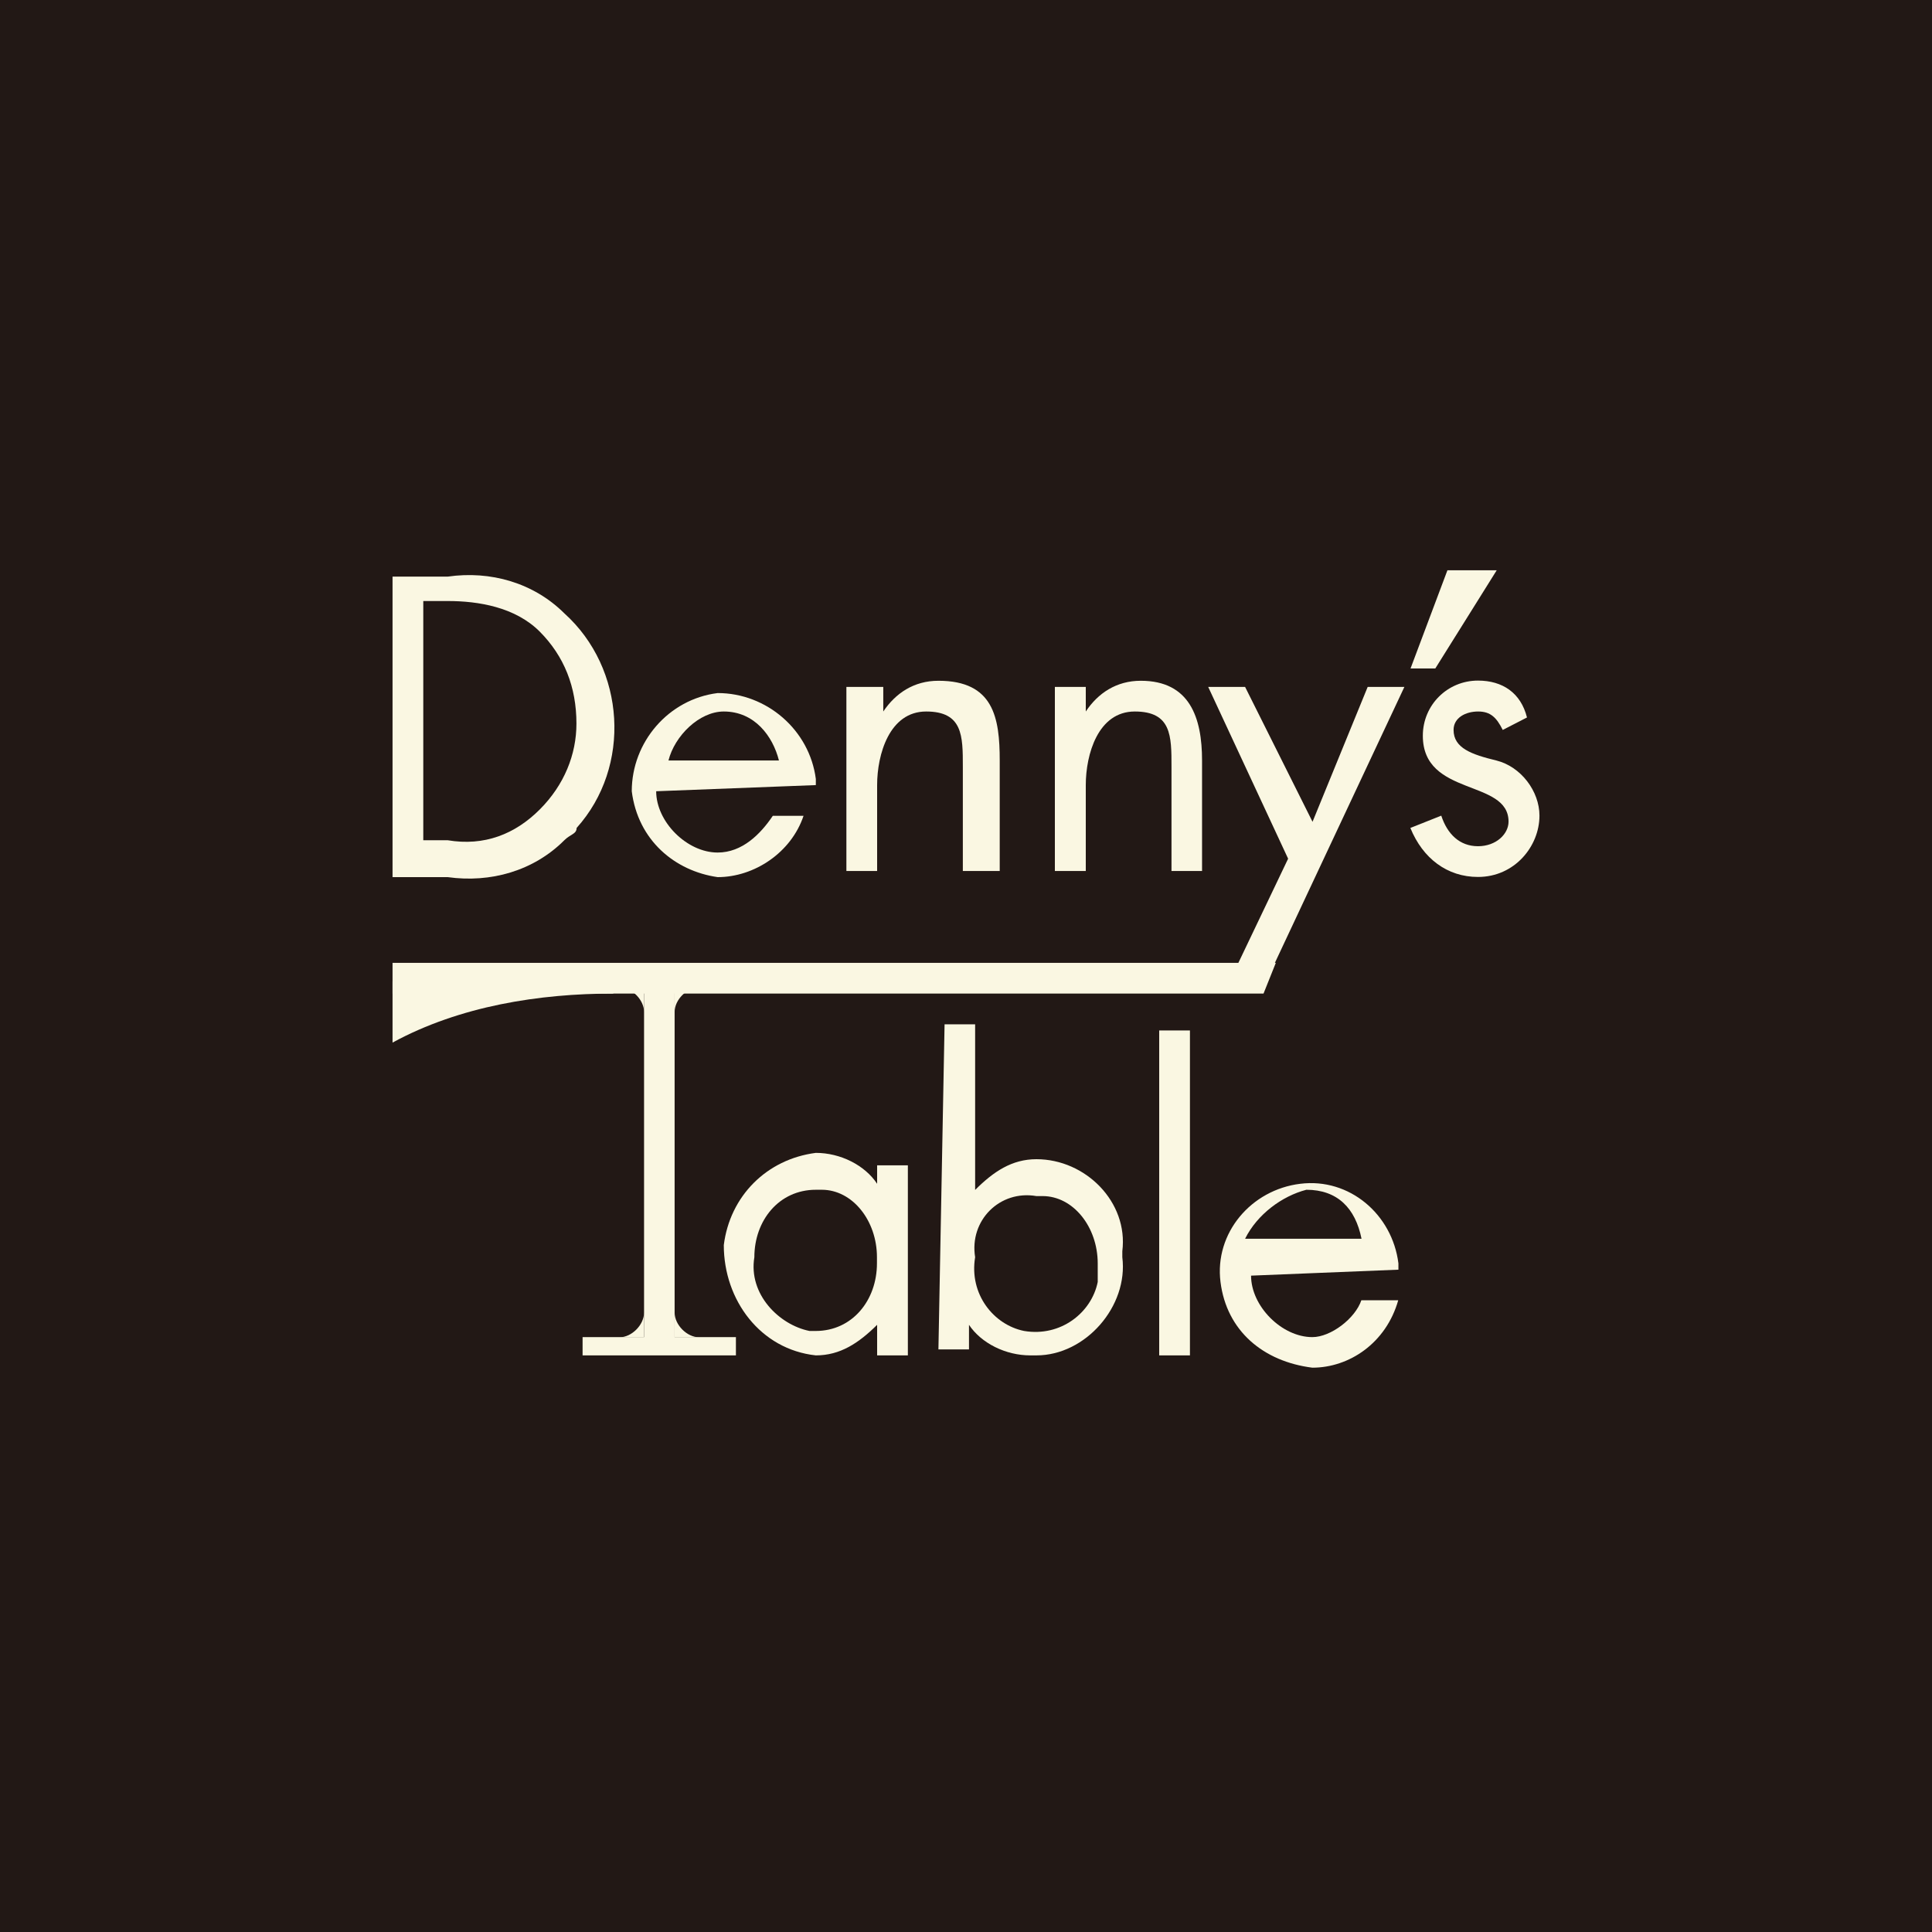
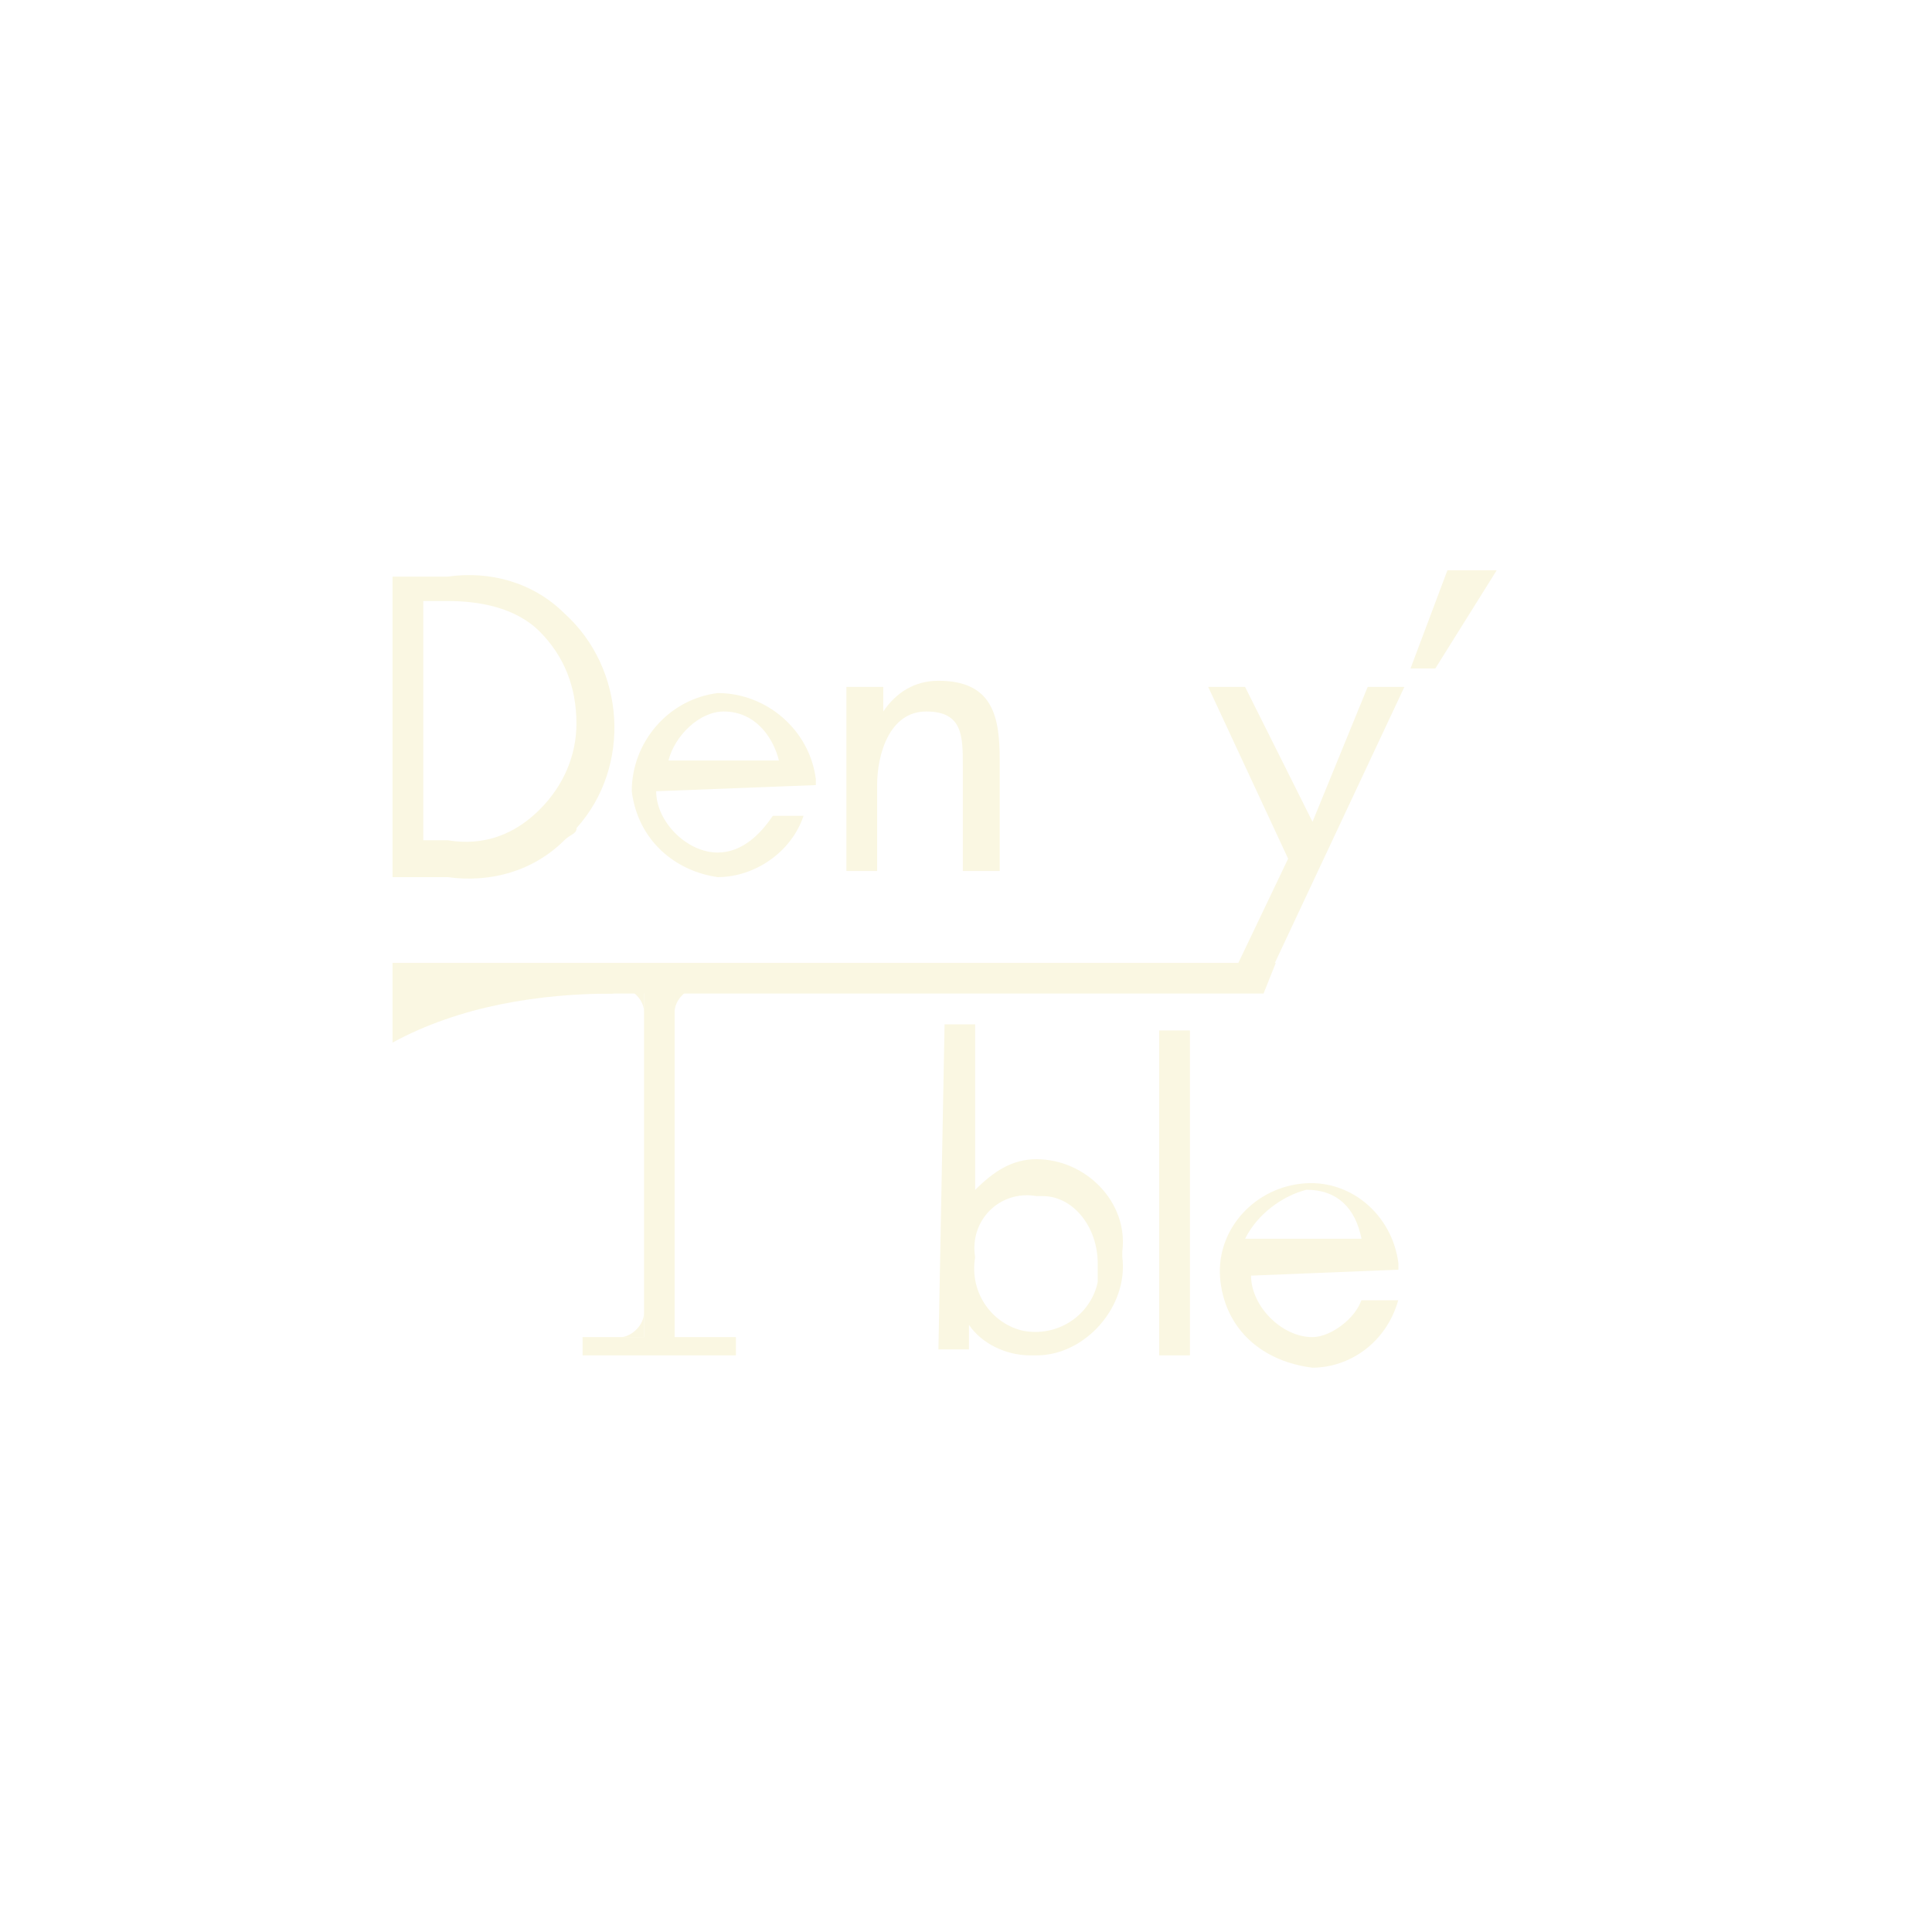
<svg xmlns="http://www.w3.org/2000/svg" version="1.1" id="レイヤー_1" x="0px" y="0px" width="11px" height="11px" viewBox="0 0 11 11" enable-background="new 0 0 11 11" xml:space="preserve">
-   <rect fill="#221815" width="11" height="11" />
  <path fill="#FAF7E2" d="M2.235,3.283h0.314c0.244-0.035,0.489,0.035,0.664,0.209c0.349,0.314,0.384,0.873,0.07,1.222  c0,0.035-0.035,0.035-0.07,0.07C3.038,4.959,2.793,5.028,2.549,4.994H2.235V3.283z M2.549,4.784  c0.209,0.035,0.384-0.035,0.524-0.175c0.14-0.14,0.209-0.314,0.209-0.489c0-0.209-0.07-0.384-0.209-0.524  c-0.14-0.14-0.35-0.174-0.524-0.174H2.41v1.362H2.549z" />
  <path fill="#FAF7E2" d="M5.029,4.051L5.029,4.051c0.07-0.104,0.174-0.175,0.314-0.175c0.314,0,0.349,0.21,0.349,0.454v0.629H5.482  V4.365c0-0.175,0-0.314-0.209-0.314S4.994,4.295,4.994,4.47v0.489H4.819V3.911h0.21V4.051z" />
-   <path fill="#FAF7E2" d="M6.182,4.051L6.182,4.051c0.069-0.104,0.174-0.175,0.313-0.175c0.279,0,0.349,0.21,0.349,0.454v0.629H6.67  V4.365c0-0.175,0-0.314-0.209-0.314c-0.21,0-0.279,0.245-0.279,0.419v0.489H6.006V3.911h0.176V4.051z" />
  <path fill="#FAF7E2" d="M8.521,3.248L8.172,3.806H8.031l0.21-0.559H8.521z" />
-   <path fill="#FAF7E2" d="M8.556,4.156c-0.035-0.07-0.069-0.105-0.14-0.105s-0.14,0.035-0.14,0.105c0,0.104,0.104,0.14,0.244,0.174  c0.14,0.035,0.245,0.175,0.245,0.314c0,0.174-0.141,0.349-0.35,0.349l0,0c-0.175,0-0.314-0.105-0.385-0.279l0.176-0.07  c0.034,0.104,0.104,0.174,0.209,0.174c0.104,0,0.174-0.07,0.174-0.14l0,0c0-0.244-0.488-0.14-0.488-0.489  c0-0.175,0.14-0.314,0.314-0.314l0,0c0.14,0,0.244,0.07,0.279,0.21L8.556,4.156z" />
  <path fill="#FAF7E2" d="M3.841,7.647H3.667v-1.99H2.235V5.482h5.029l-0.07,0.175H3.841V7.647z" />
-   <path fill="#FAF7E2" d="M5.168,7.717H4.994V7.543l0,0C4.889,7.647,4.784,7.717,4.645,7.717C4.33,7.683,4.121,7.403,4.121,7.089  C4.156,6.81,4.365,6.6,4.645,6.564c0.14,0,0.279,0.07,0.349,0.176l0,0V6.635h0.175V7.717z M4.295,7.158  c-0.035,0.21,0.14,0.385,0.314,0.42c0,0,0,0,0.035,0c0.209,0,0.349-0.175,0.349-0.385V7.158c0-0.209-0.14-0.384-0.314-0.384H4.645  C4.435,6.774,4.295,6.949,4.295,7.158L4.295,7.158z" />
  <path fill="#FAF7E2" d="M5.378,5.832h0.174v0.943l0,0C5.657,6.67,5.762,6.6,5.901,6.6c0.28,0,0.524,0.244,0.489,0.524  c0,0,0,0,0,0.034c0.035,0.279-0.209,0.559-0.489,0.559c0,0,0,0-0.035,0c-0.14,0-0.279-0.069-0.349-0.174l0,0v0.14H5.343L5.378,5.832  z M5.552,7.158c-0.035,0.21,0.105,0.385,0.279,0.42c0.209,0.035,0.384-0.105,0.419-0.279c0-0.035,0-0.07,0-0.105  c0-0.209-0.14-0.384-0.314-0.384H5.901C5.692,6.774,5.518,6.949,5.552,7.158L5.552,7.158z" />
  <path fill="#FAF7E2" d="M6.774,7.717H6.6v-1.85h0.175V7.717z" />
  <path fill="#FAF7E2" d="M3.667,7.473c0,0.07-0.07,0.141-0.14,0.141l0,0h0.14" />
-   <path fill="#FAF7E2" d="M3.841,7.473c0,0.07,0.07,0.141,0.14,0.141l0,0l0,0h-0.14" />
  <path fill="#FAF7E2" d="M3.667,5.762c0-0.07-0.07-0.14-0.14-0.14l0,0h0.14" />
  <path fill="#FAF7E2" d="M3.841,5.762c0-0.07,0.07-0.14,0.14-0.14l0,0l0,0h-0.14" />
  <rect x="3.317" y="7.613" fill="#FAF7E2" width="0.873" height="0.104" />
  <path fill="#FAF7E2" d="M6.879,3.911h0.21l0.384,0.768l0.314-0.768h0.209L7.193,5.622H6.984l0.35-0.733L6.879,3.911z" />
  <path fill="#FAF7E2" d="M3.492,5.587H2.235v0.349c0.384-0.209,0.838-0.279,1.257-0.279V5.587z" />
  <path fill="#FAF7E2" d="M4.645,4.47V4.435C4.609,4.156,4.365,3.946,4.086,3.946c-0.28,0.035-0.489,0.279-0.489,0.559  c0.035,0.279,0.245,0.454,0.489,0.489c0.209,0,0.419-0.14,0.489-0.349H4.4C4.33,4.749,4.226,4.854,4.086,4.854  c-0.175,0-0.35-0.175-0.35-0.349L4.645,4.47z M4.121,4.051c0.175,0,0.279,0.14,0.314,0.279H3.806  C3.841,4.19,3.981,4.051,4.121,4.051z" />
  <path fill="#FAF7E2" d="M7.962,7.229V7.193C7.927,6.914,7.683,6.705,7.403,6.74C7.124,6.774,6.914,7.02,6.949,7.299  s0.244,0.453,0.523,0.488c0.21,0,0.42-0.14,0.489-0.384h-0.21c-0.035,0.104-0.174,0.21-0.279,0.21c-0.174,0-0.349-0.176-0.349-0.35  L7.962,7.229z M7.438,6.774c0.176,0,0.279,0.104,0.314,0.279H7.089C7.158,6.914,7.299,6.81,7.438,6.774z" />
</svg>